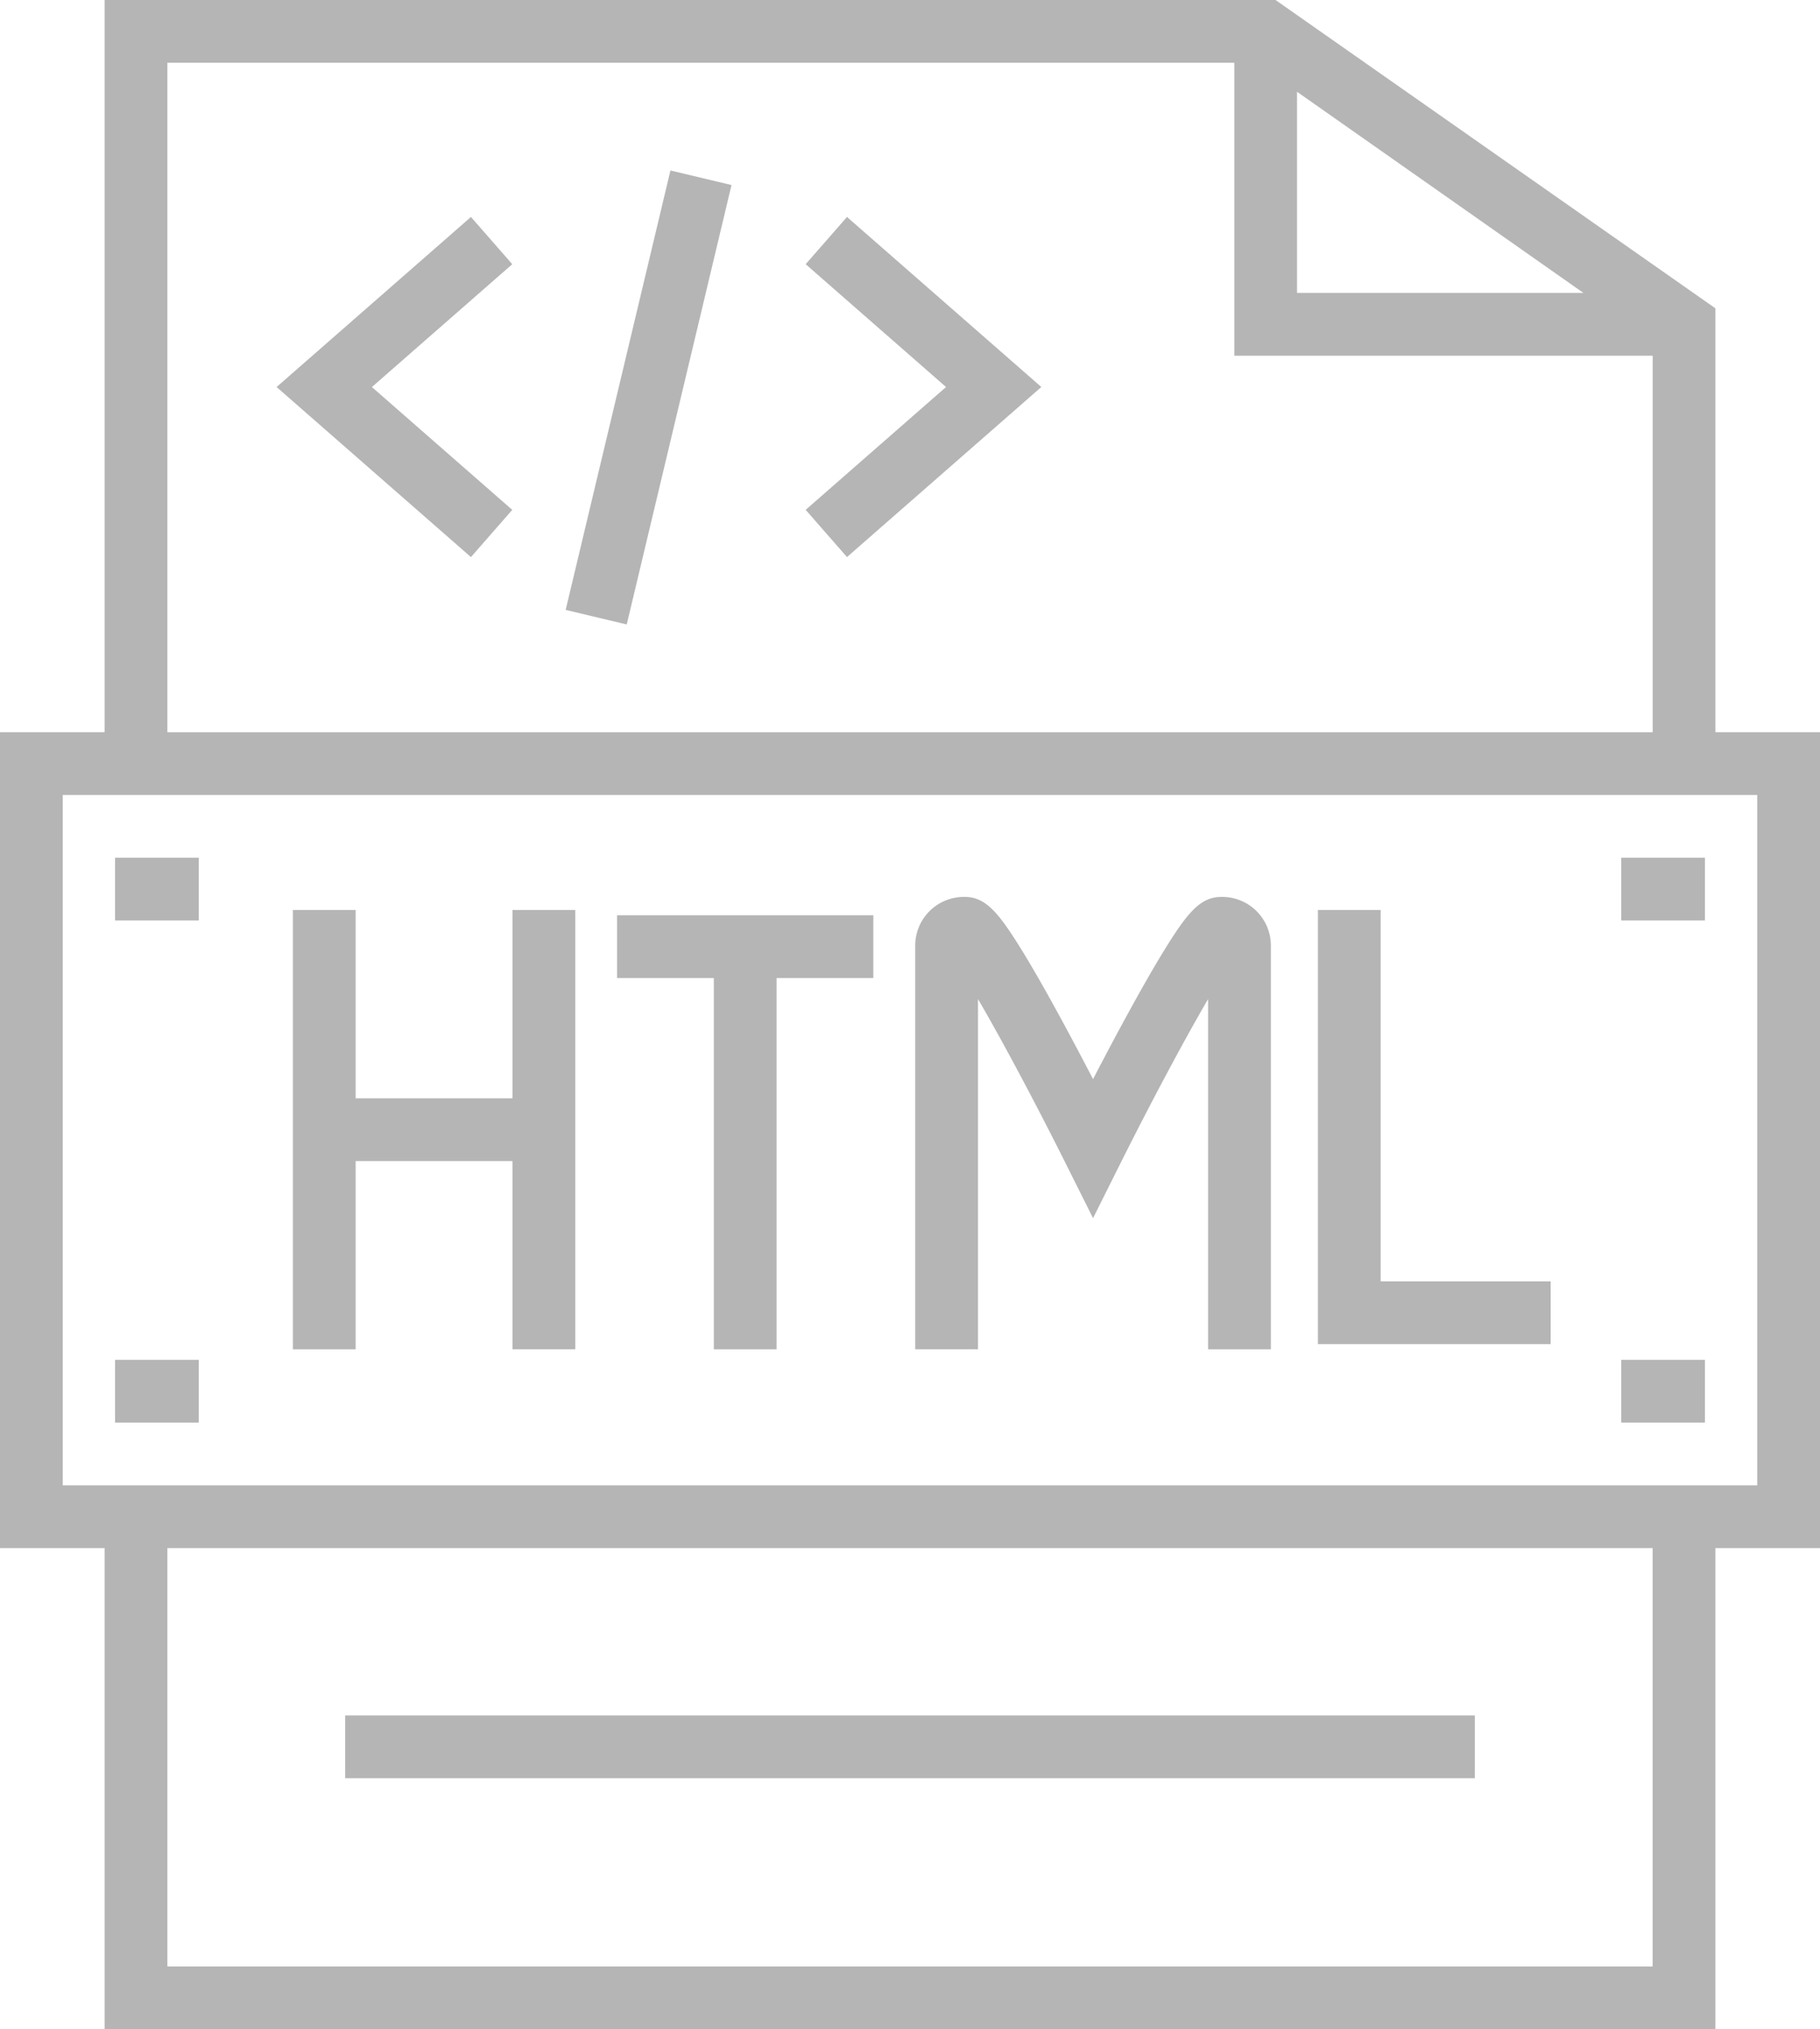
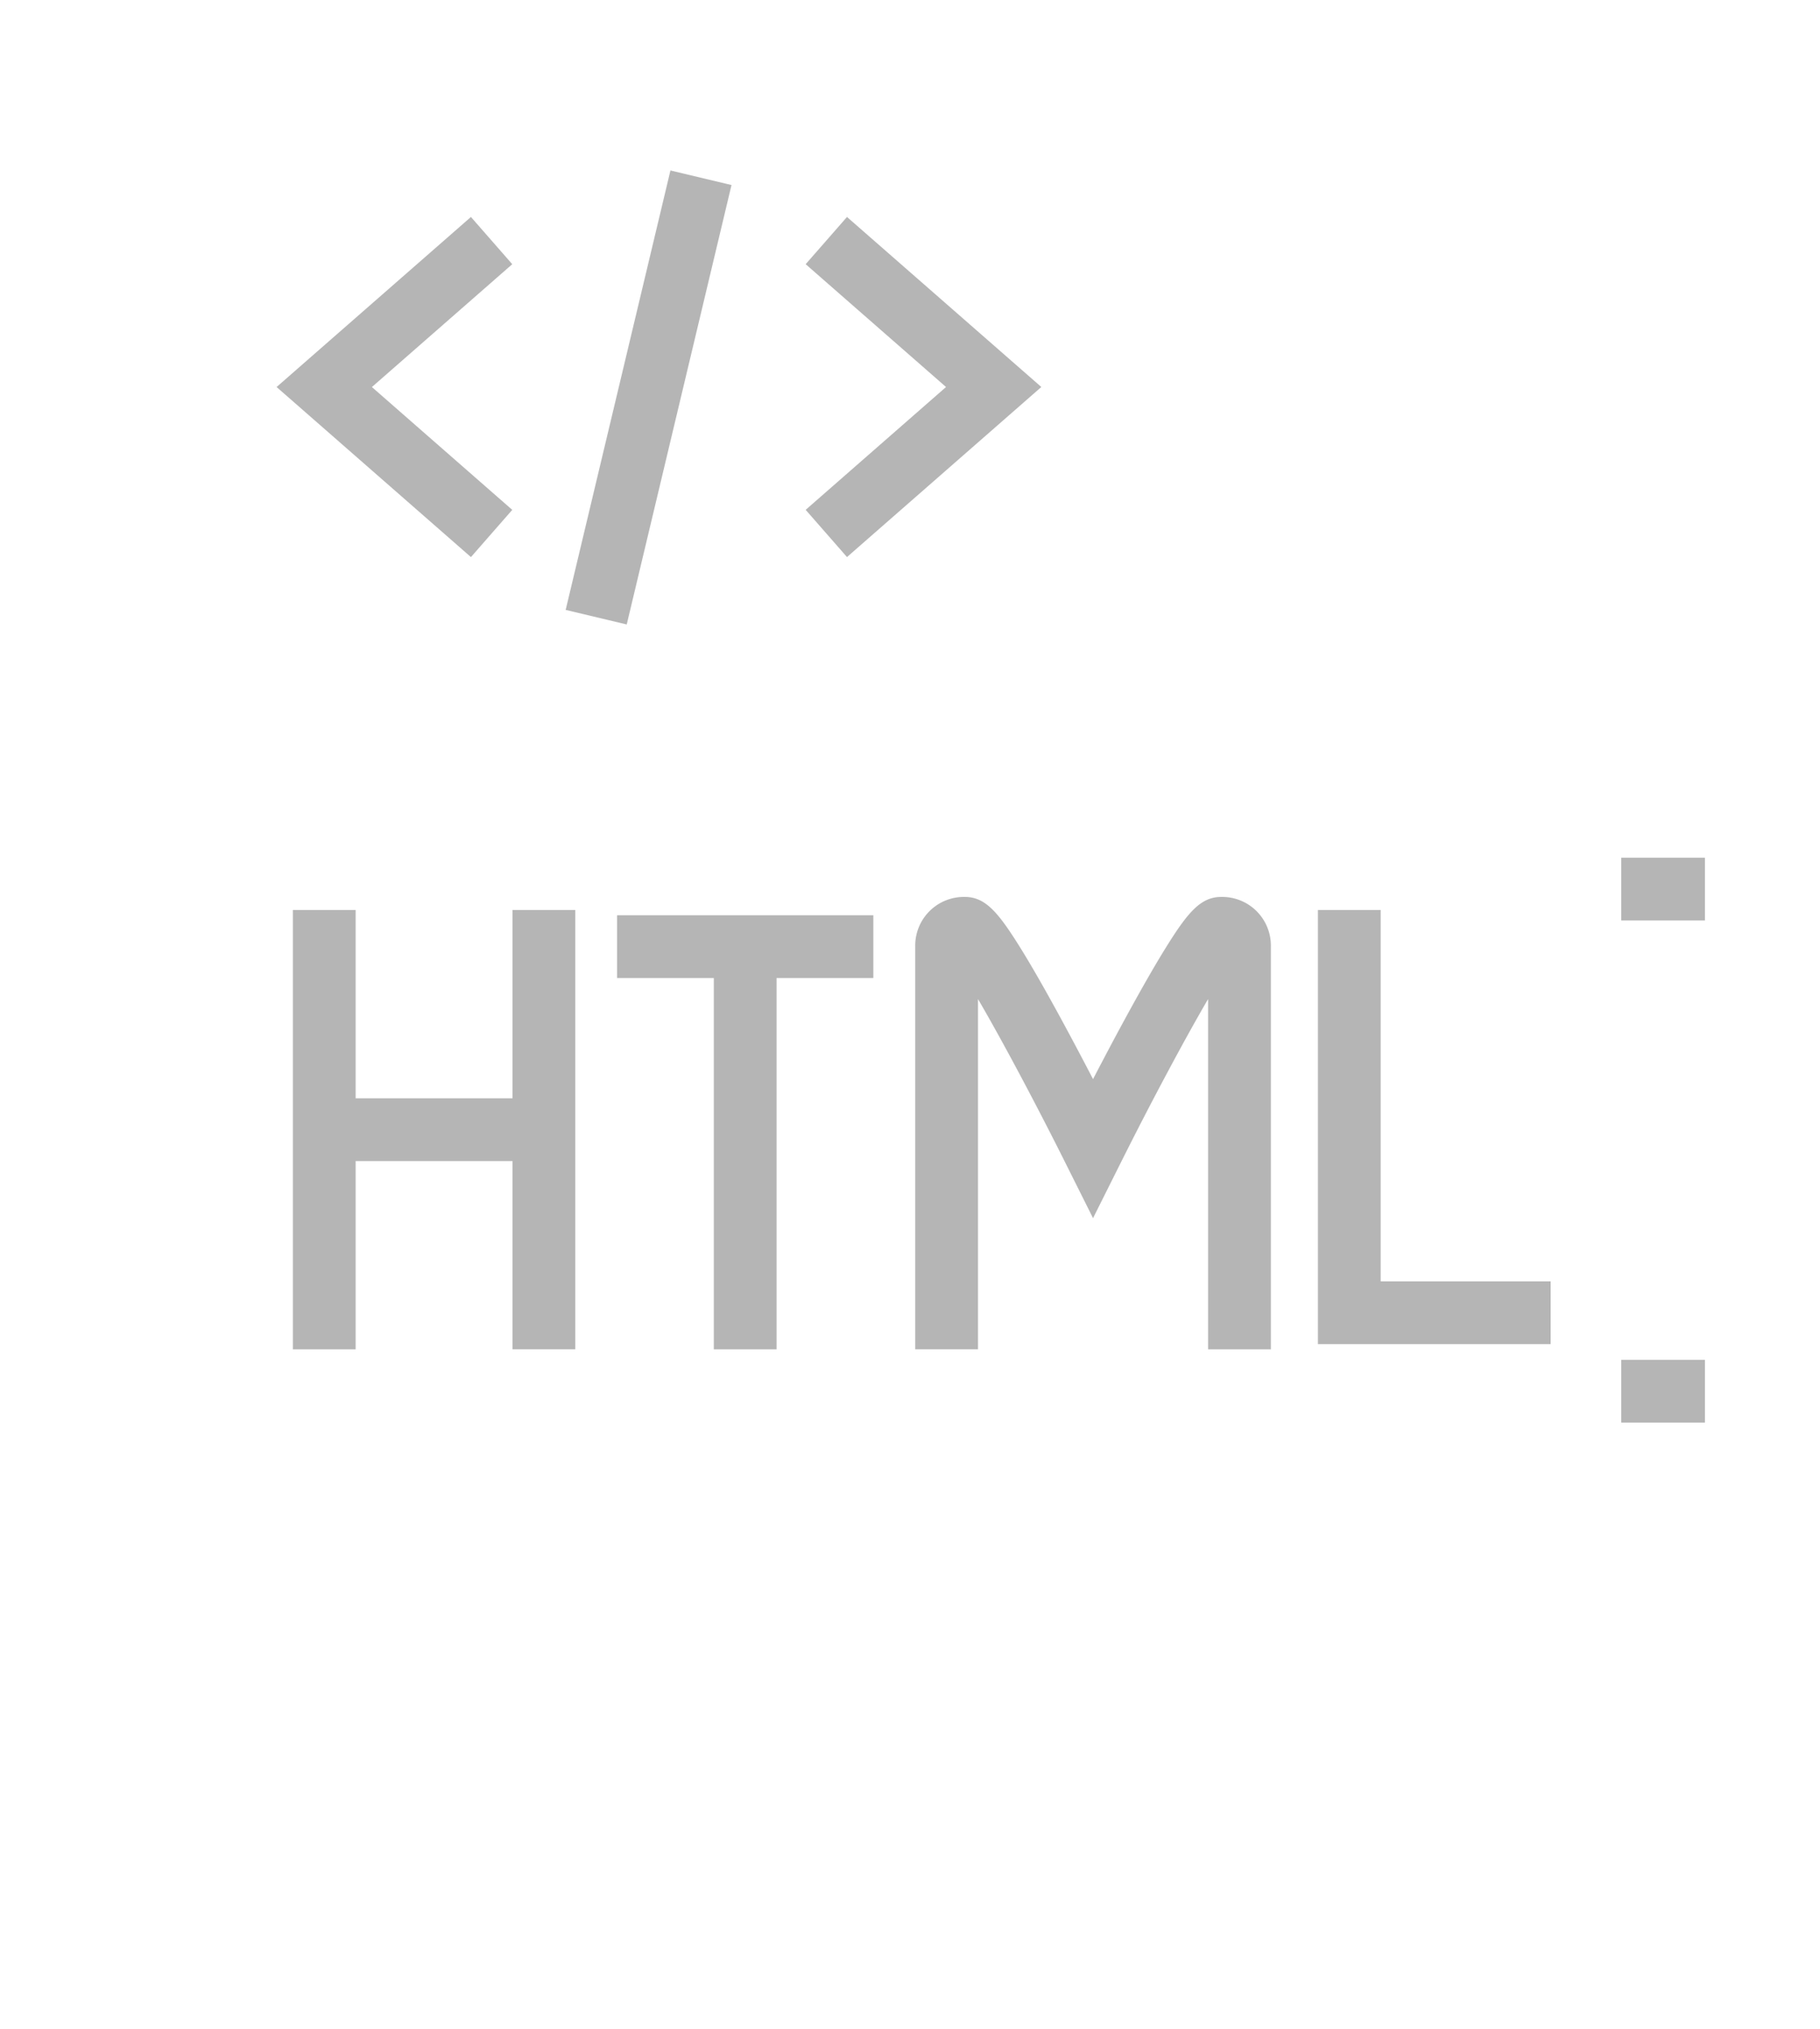
<svg xmlns="http://www.w3.org/2000/svg" width="111.217" height="124" viewBox="0 0 111.217 124">
  <g id="_266344" data-name="266344" transform="translate(-26.392)">
    <g id="Group_383" data-name="Group 383" transform="translate(26.392)">
      <g id="Group_382" data-name="Group 382">
-         <path id="Path_700" data-name="Path 700" d="M131.217,44.742V18.84L104.338,0H32.784V44.742H26.392V94.6h6.392V124h98.433V94.6h6.392V44.742ZM105.65,5.607l17.5,12.29h-17.5ZM36.619,3.835h65.2v17.9h25.567v23.01H36.619Zm90.763,116.33H36.619V94.6h90.763v25.567Zm6.392-29.4H30.227V48.577H133.773Z" transform="translate(-26.392)" fill="#b5b5b5" />
-       </g>
+         </g>
    </g>
    <g id="Group_385" data-name="Group 385" transform="translate(47.485 104.825)">
      <g id="Group_384" data-name="Group 384">
-         <rect id="Rectangle_260" data-name="Rectangle 260" width="69.031" height="3.835" fill="#b5b5b5" />
-       </g>
+         </g>
    </g>
    <g id="Group_387" data-name="Group 387" transform="translate(125.464 52.412)">
      <g id="Group_386" data-name="Group 386">
        <rect id="Rectangle_261" data-name="Rectangle 261" width="5.113" height="3.835" fill="#b5b5b5" />
      </g>
    </g>
    <g id="Group_389" data-name="Group 389" transform="translate(125.464 83.093)">
      <g id="Group_388" data-name="Group 388">
        <rect id="Rectangle_262" data-name="Rectangle 262" width="5.113" height="3.835" fill="#b5b5b5" />
      </g>
    </g>
    <g id="Group_391" data-name="Group 391" transform="translate(33.423 83.093)">
      <g id="Group_390" data-name="Group 390">
-         <rect id="Rectangle_263" data-name="Rectangle 263" width="5.113" height="3.835" fill="#b5b5b5" />
-       </g>
+         </g>
    </g>
    <g id="Group_393" data-name="Group 393" transform="translate(33.423 52.412)">
      <g id="Group_392" data-name="Group 392">
-         <rect id="Rectangle_264" data-name="Rectangle 264" width="5.113" height="3.835" fill="#b5b5b5" />
-       </g>
+         </g>
    </g>
    <g id="Group_395" data-name="Group 395" transform="translate(43.294 13.258)">
      <g id="Group_394" data-name="Group 394">
        <path id="Path_701" data-name="Path 701" d="M110.583,57.628l-2.525-2.886L96.182,65.134l11.876,10.392,2.525-2.886-8.577-7.505Z" transform="translate(-96.182 -54.742)" fill="#b5b5b5" />
      </g>
    </g>
    <g id="Group_397" data-name="Group 397" transform="translate(60.959 10.423)">
      <g id="Group_396" data-name="Group 396">
        <rect id="Rectangle_265" data-name="Rectangle 265" width="27.597" height="3.835" transform="matrix(0.232, -0.973, 0.973, 0.232, 0, 26.846)" fill="#b5b5b5" />
      </g>
    </g>
    <g id="Group_399" data-name="Group 399" transform="translate(75.624 13.258)">
      <g id="Group_398" data-name="Group 398">
        <path id="Path_702" data-name="Path 702" d="M232.2,54.742l-2.525,2.886,8.577,7.505-8.577,7.505,2.525,2.886,11.876-10.392Z" transform="translate(-229.674 -54.742)" fill="#b5b5b5" />
      </g>
    </g>
    <g id="Group_401" data-name="Group 401" transform="translate(44.289 55.608)">
      <g id="Group_400" data-name="Group 400">
        <path id="Path_703" data-name="Path 703" d="M113.712,229.608v11.505h-9.587V229.608h-3.835v26.846h3.835V244.948h9.587v11.505h3.835V229.608Z" transform="translate(-100.289 -229.608)" fill="#b5b5b5" />
      </g>
    </g>
    <g id="Group_403" data-name="Group 403" transform="translate(64.103 55.928)">
      <g id="Group_402" data-name="Group 402">
        <path id="Path_704" data-name="Path 704" d="M182.1,230.928v3.835h5.912v22.691h3.835V234.763h5.913v-3.835Z" transform="translate(-182.103 -230.928)" fill="#b5b5b5" />
      </g>
    </g>
    <g id="Group_405" data-name="Group 405" transform="translate(82.32 54.809)">
      <g id="Group_404" data-name="Group 404">
        <path id="Path_705" data-name="Path 705" d="M276.015,226.309c-1.239,0-2.025.925-3.321,3-.717,1.147-1.625,2.734-2.7,4.717-.641,1.183-1.267,2.371-1.809,3.415-.542-1.044-1.169-2.232-1.809-3.415-1.074-1.983-1.982-3.57-2.7-4.717-1.3-2.074-2.083-3-3.321-3a2.974,2.974,0,0,0-3.036,3.036v24.608h3.835V232.548c1.5,2.565,3.567,6.462,5.316,9.959l1.715,3.43,1.715-3.43c1.749-3.5,3.819-7.394,5.316-9.959v21.406h3.835V229.345A2.973,2.973,0,0,0,276.015,226.309Z" transform="translate(-257.319 -226.309)" fill="#b5b5b5" />
      </g>
    </g>
    <g id="Group_407" data-name="Group 407" transform="translate(106.928 55.608)">
      <g id="Group_406" data-name="Group 406">
        <path id="Path_706" data-name="Path 706" d="M362.763,252.3V229.608h-3.835v26.526h14.221V252.3Z" transform="translate(-358.928 -229.608)" fill="#b5b5b5" />
      </g>
    </g>
  </g>
</svg>